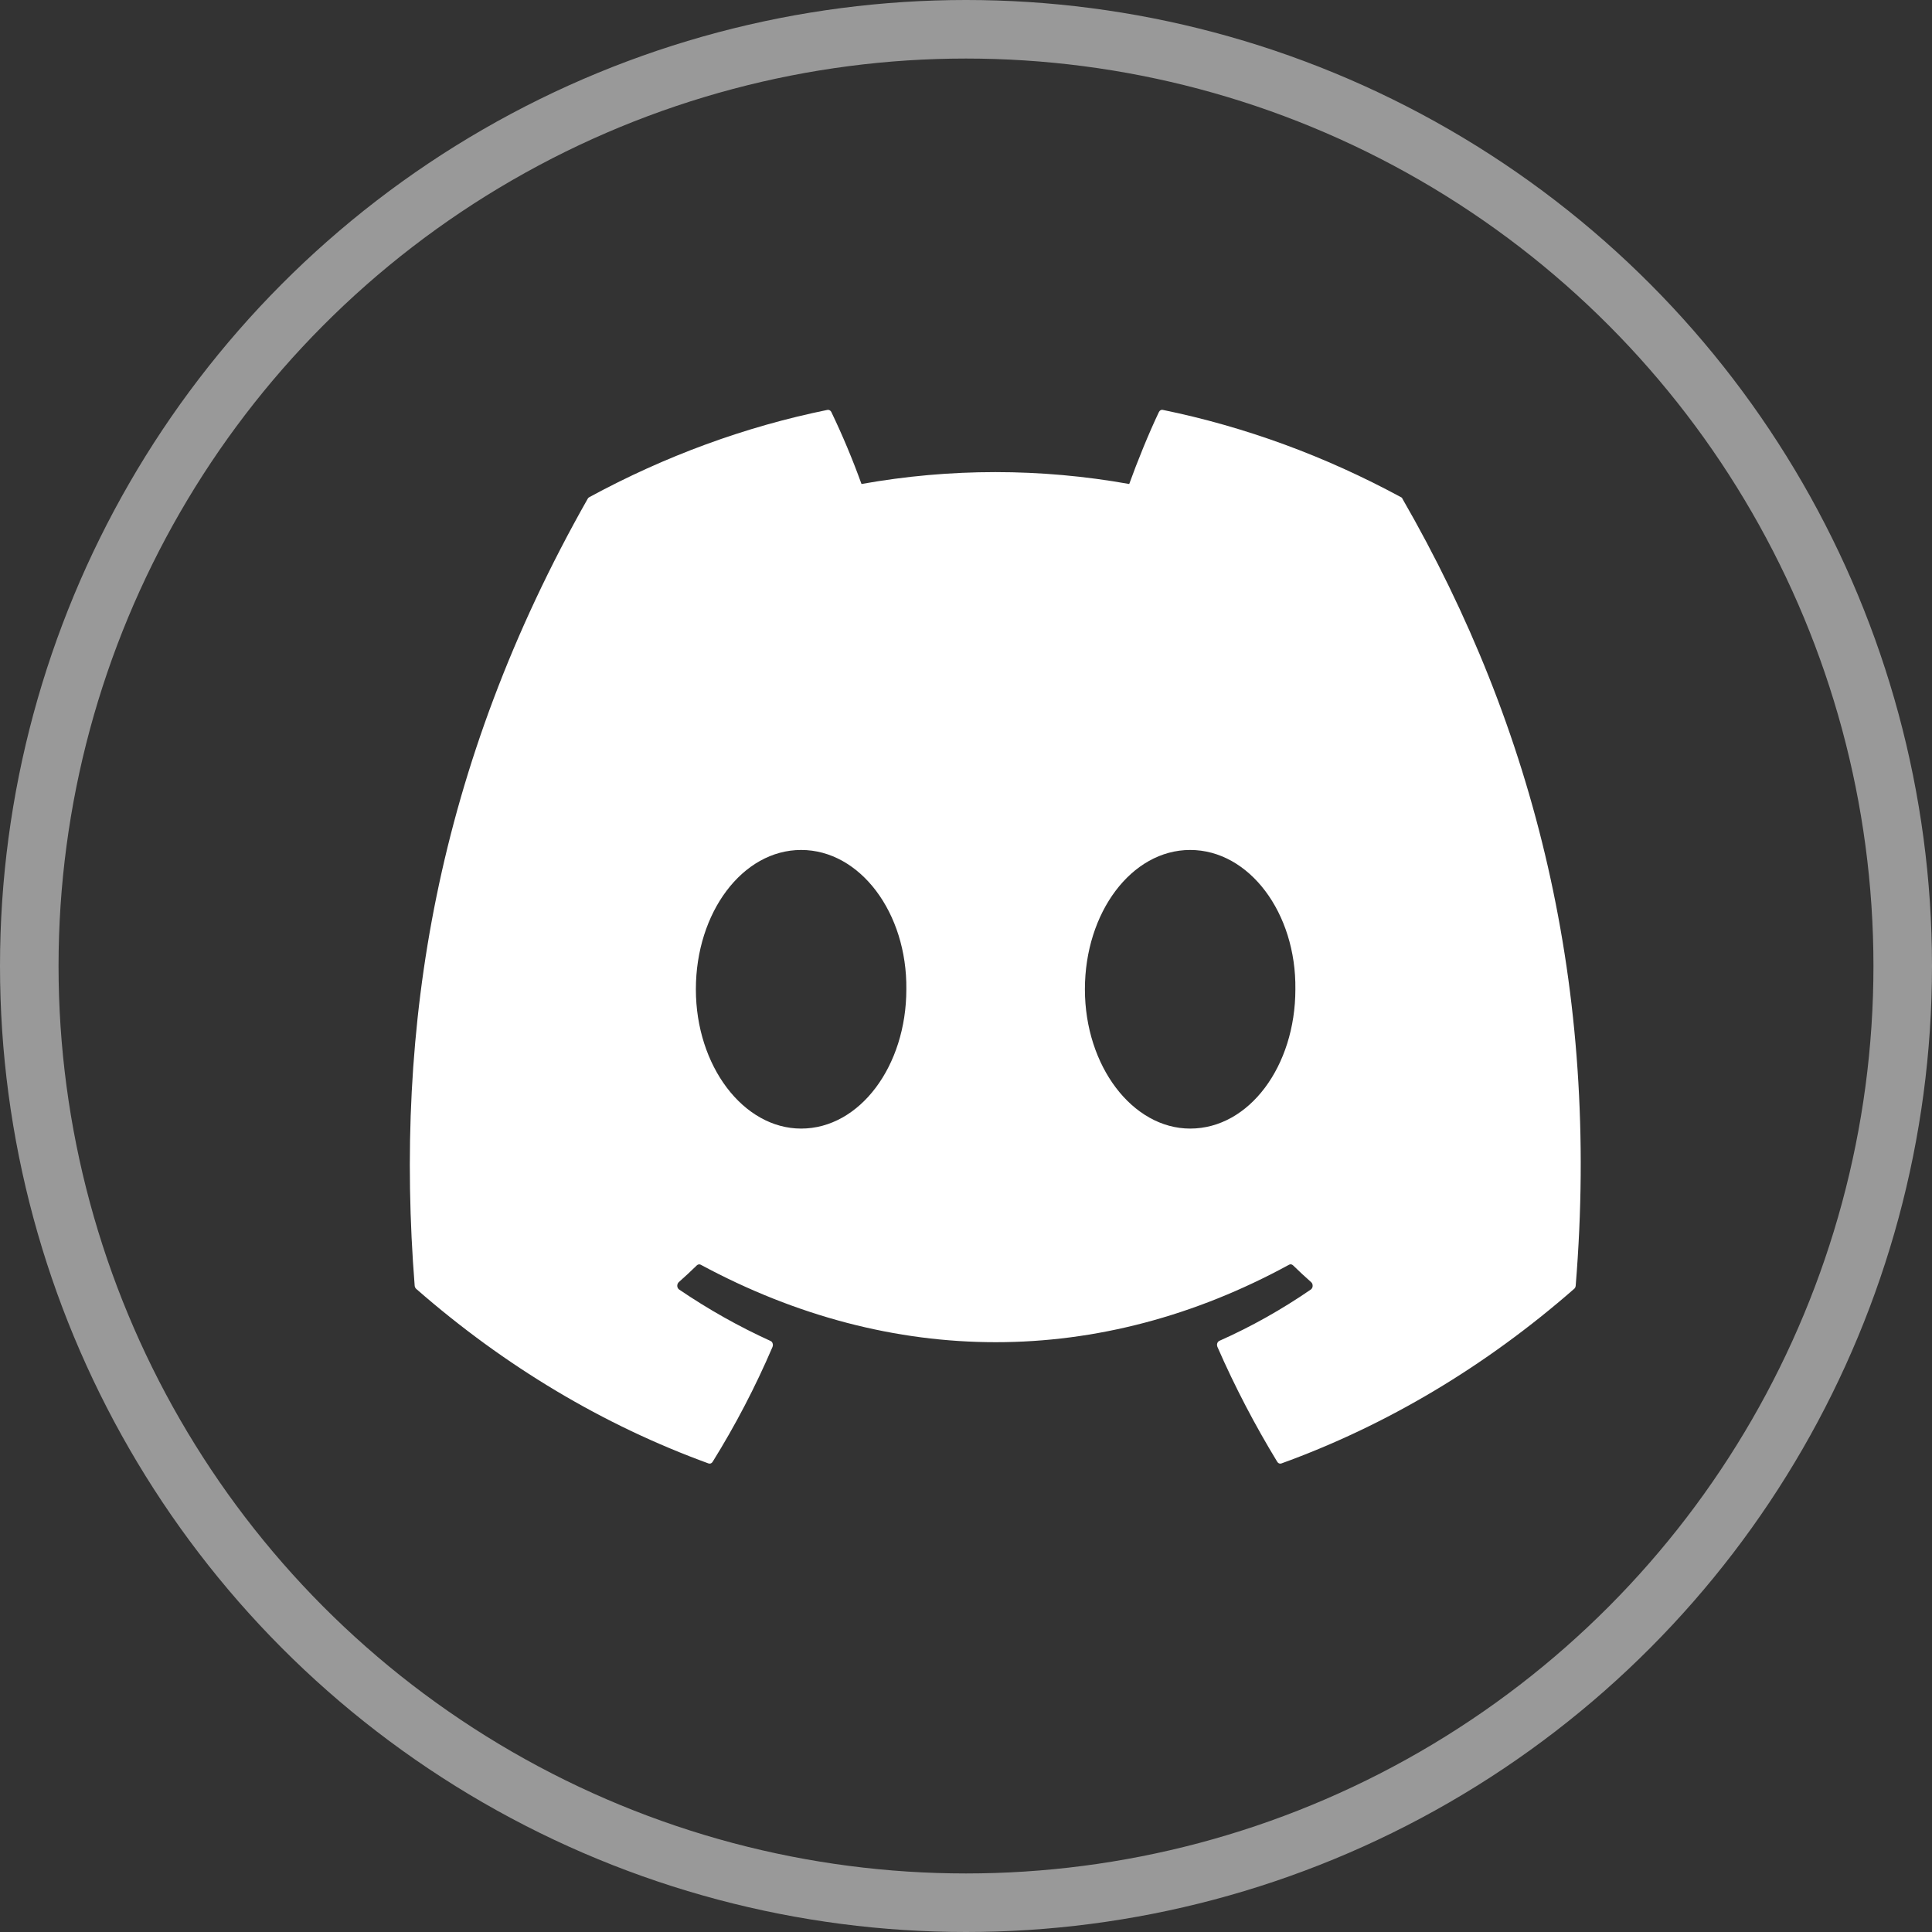
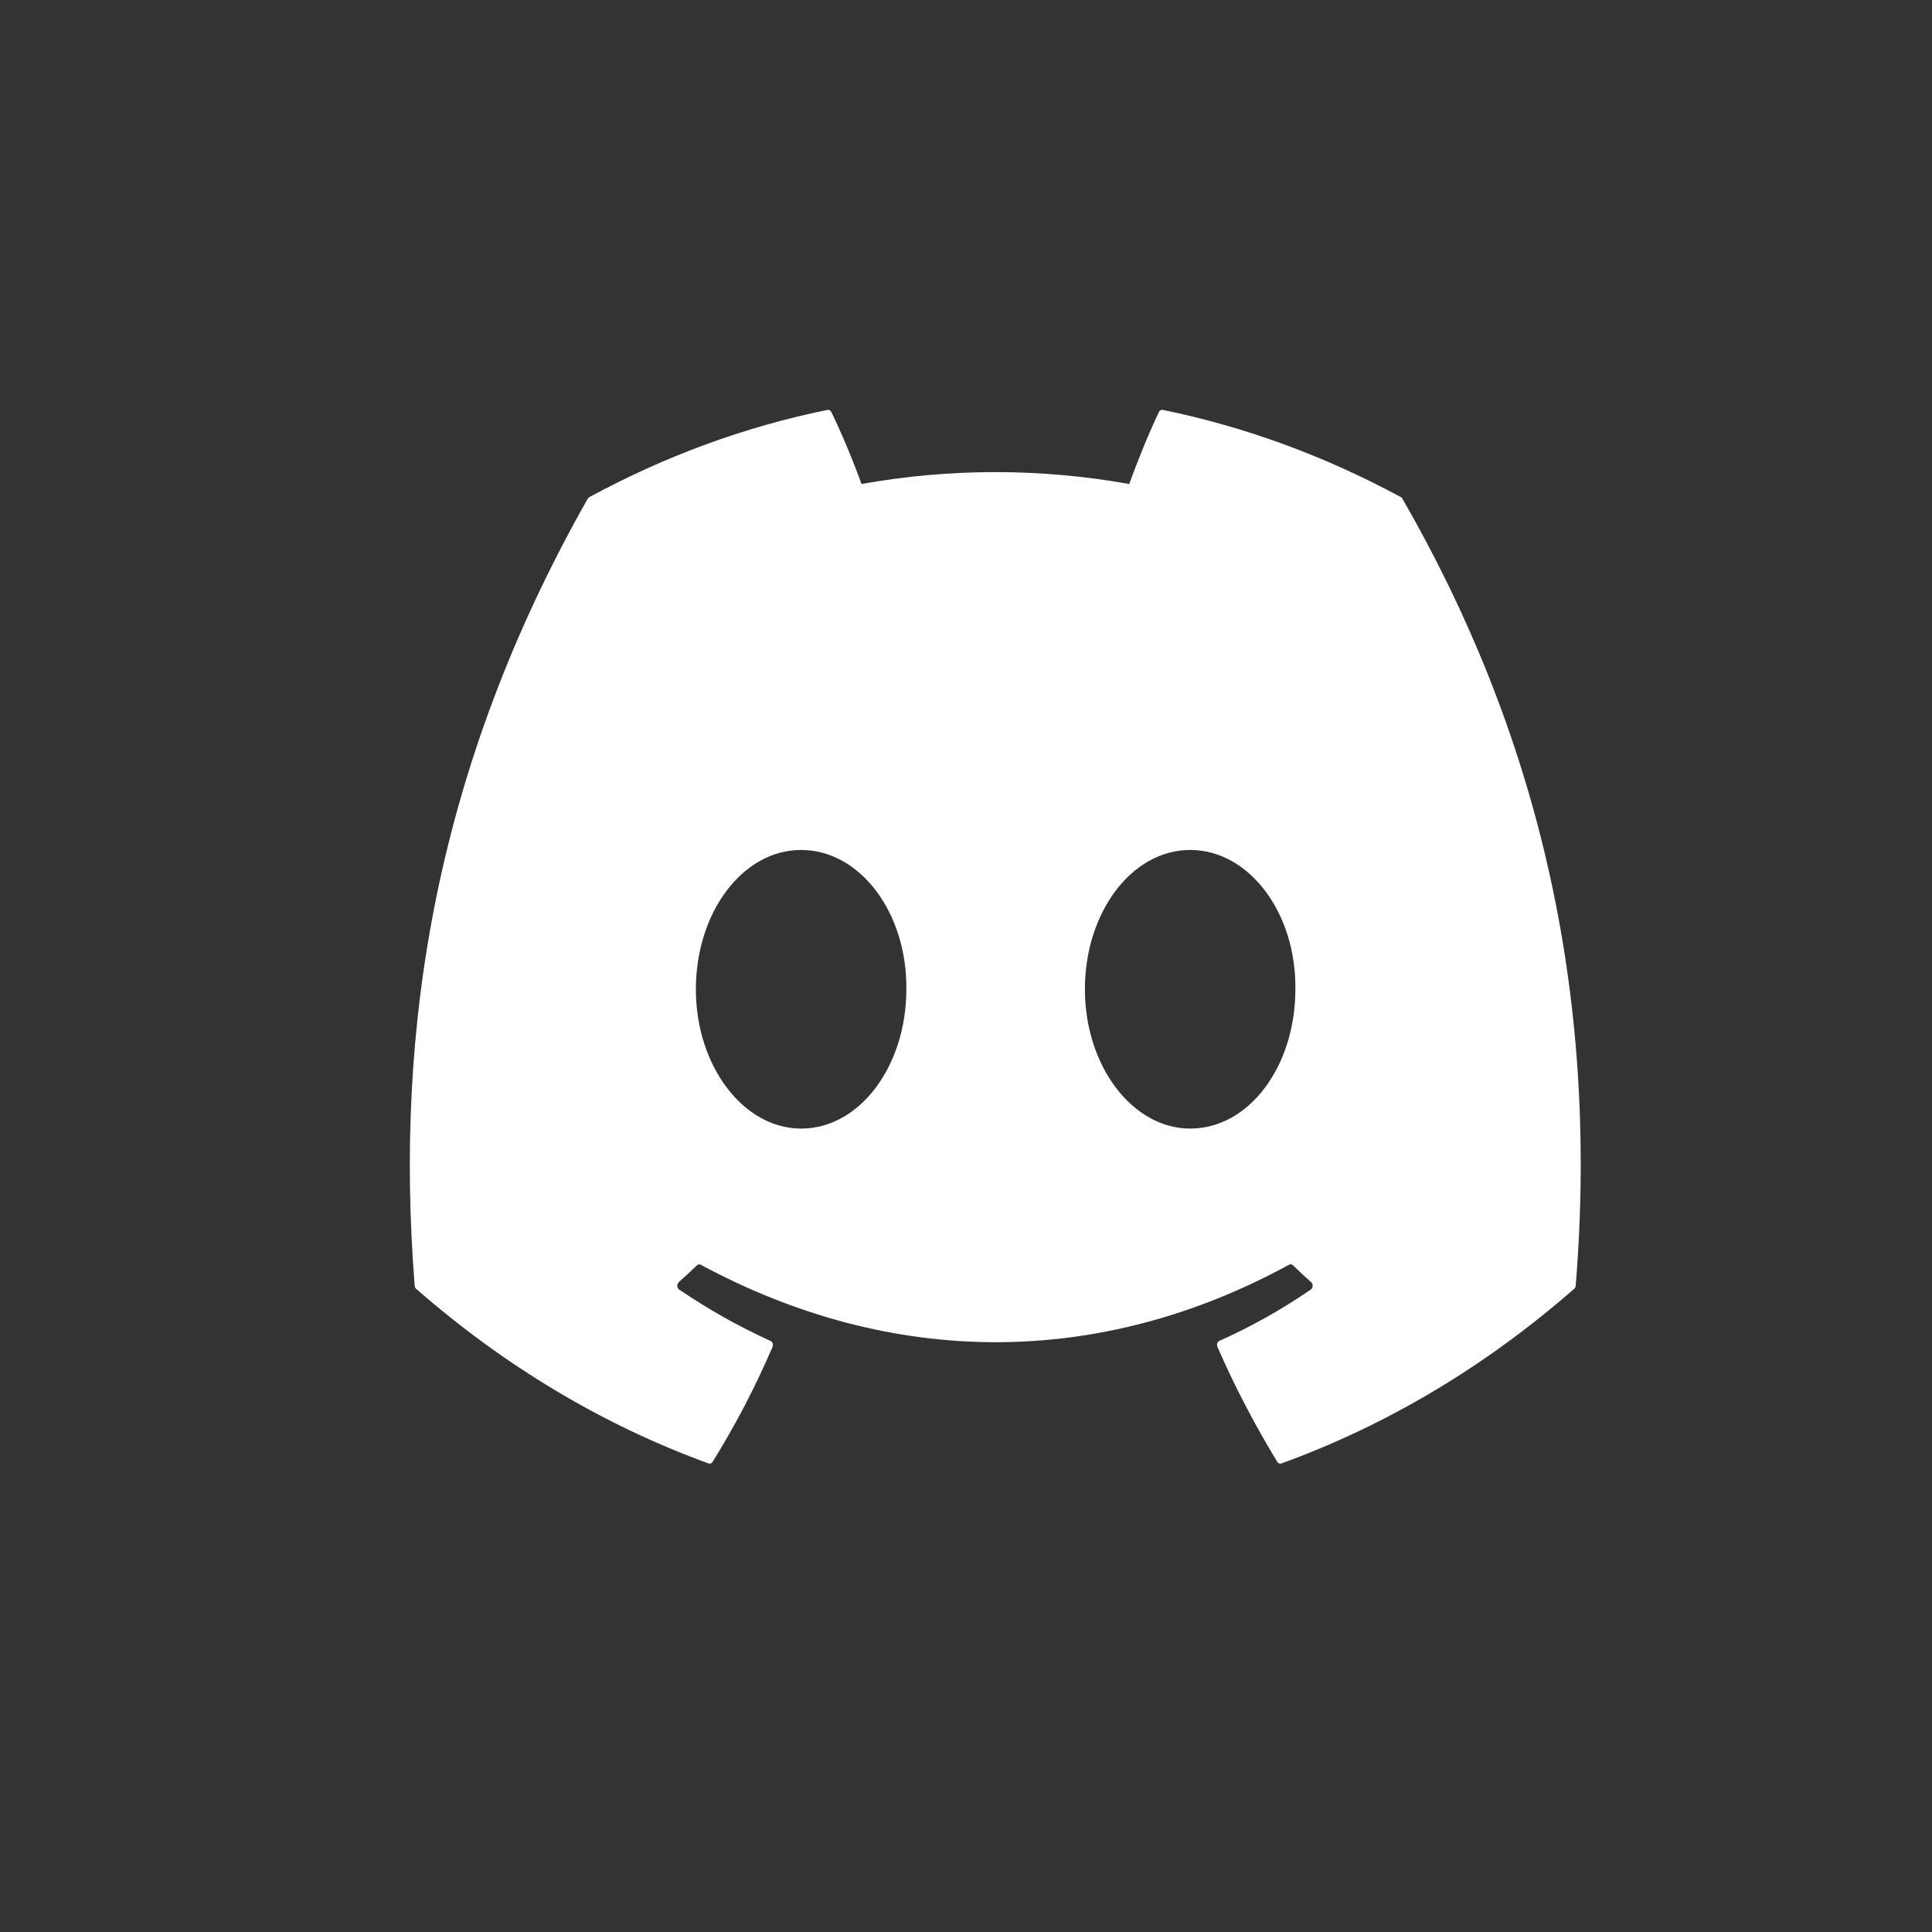
<svg xmlns="http://www.w3.org/2000/svg" width="33" height="33" viewBox="0 0 33 33" fill="none">
  <rect x="0" y="0" width="33" height="33" fill="#333333" stroke="none" />
  <path d="M23.931 8.493C22.634 7.79 21.266 7.289 19.86 7.001C19.847 6.998 19.834 7.001 19.823 7.007C19.811 7.014 19.801 7.025 19.795 7.038C19.619 7.407 19.424 7.89 19.288 8.267C17.772 7.996 16.231 7.996 14.715 8.267C14.563 7.846 14.391 7.436 14.2 7.038C14.194 7.025 14.184 7.014 14.172 7.008C14.161 7.001 14.148 6.999 14.135 7.001C12.729 7.287 11.36 7.789 10.064 8.493C10.053 8.498 10.044 8.508 10.038 8.52C7.445 13.094 6.734 17.555 7.083 21.961C7.084 21.981 7.095 22.002 7.109 22.015C8.619 23.336 10.307 24.344 12.103 24.997C12.115 25.001 12.129 25.001 12.142 24.996C12.154 24.991 12.165 24.981 12.173 24.968C12.558 24.349 12.9 23.695 13.195 23.007C13.201 22.993 13.203 22.977 13.201 22.961C13.199 22.945 13.192 22.931 13.183 22.92C13.176 22.913 13.168 22.907 13.16 22.904C12.622 22.659 12.1 22.366 11.6 22.026C11.586 22.016 11.576 22.001 11.571 21.983C11.566 21.965 11.568 21.945 11.575 21.928C11.579 21.917 11.586 21.908 11.594 21.9C11.699 21.807 11.804 21.71 11.904 21.612C11.913 21.604 11.923 21.599 11.935 21.597C11.946 21.595 11.957 21.597 11.968 21.602C15.241 23.367 18.785 23.367 22.019 21.602C22.03 21.596 22.041 21.595 22.053 21.596C22.065 21.598 22.076 21.604 22.085 21.612C22.185 21.71 22.29 21.807 22.395 21.9C22.404 21.907 22.41 21.917 22.415 21.928C22.419 21.94 22.422 21.952 22.421 21.965C22.421 21.977 22.418 21.989 22.412 22C22.407 22.01 22.399 22.019 22.39 22.026C21.891 22.369 21.369 22.662 20.829 22.902C20.82 22.906 20.812 22.912 20.806 22.919C20.799 22.927 20.794 22.936 20.791 22.947C20.788 22.956 20.787 22.967 20.788 22.977C20.789 22.988 20.791 22.998 20.795 23.007C21.095 23.693 21.439 24.349 21.816 24.968C21.824 24.981 21.835 24.991 21.847 24.996C21.86 25.001 21.874 25.001 21.886 24.997C23.685 24.346 25.376 23.337 26.887 22.015C26.895 22.009 26.901 22.001 26.906 21.991C26.91 21.982 26.913 21.971 26.914 21.961C27.331 16.867 26.215 12.443 23.956 8.521C23.954 8.515 23.951 8.509 23.946 8.504C23.942 8.499 23.937 8.495 23.931 8.493V8.493ZM13.684 19.277C12.698 19.277 11.886 18.209 11.886 16.898C11.886 15.586 12.683 14.518 13.684 14.518C14.693 14.518 15.496 15.595 15.481 16.898C15.481 18.209 14.685 19.277 13.684 19.277ZM20.329 19.277C19.344 19.277 18.531 18.209 18.531 16.898C18.531 15.586 19.328 14.518 20.329 14.518C21.338 14.518 22.143 15.595 22.126 16.898C22.126 18.209 21.338 19.277 20.329 19.277Z" fill="white" />
-   <circle cx="16.5" cy="16.5" r="16" stroke="white" stroke-opacity="0.5" />
</svg>